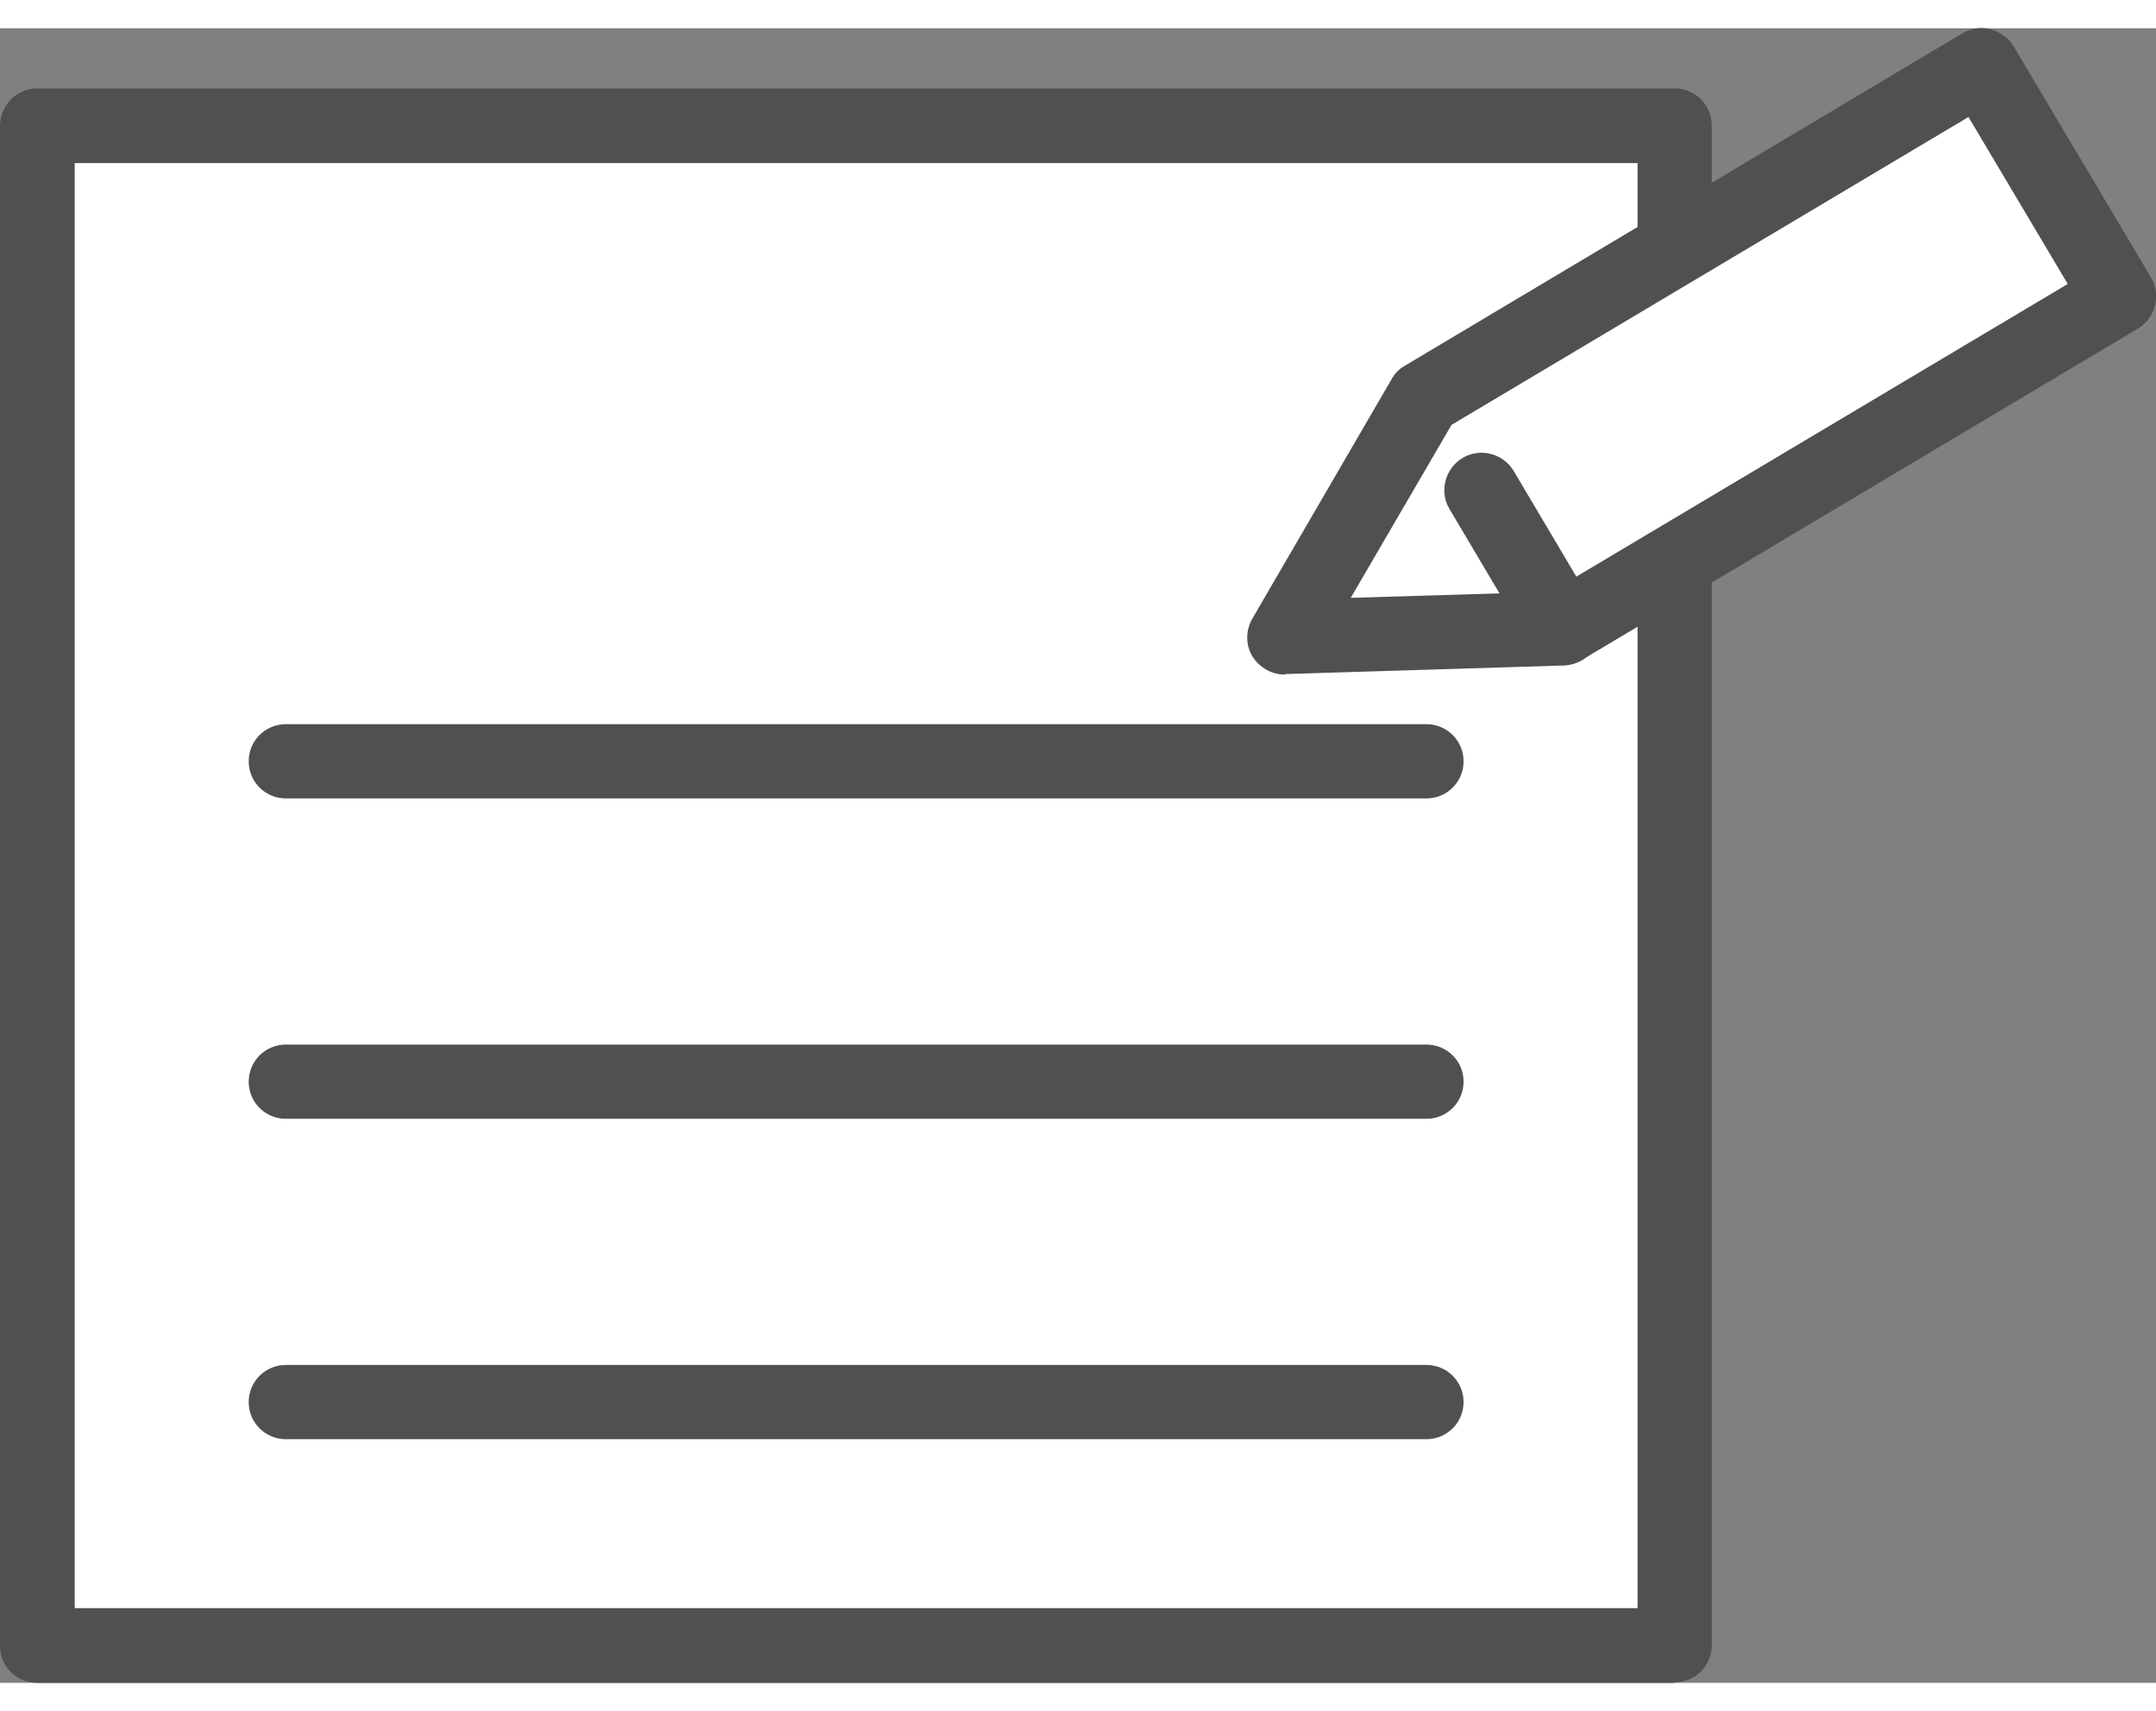
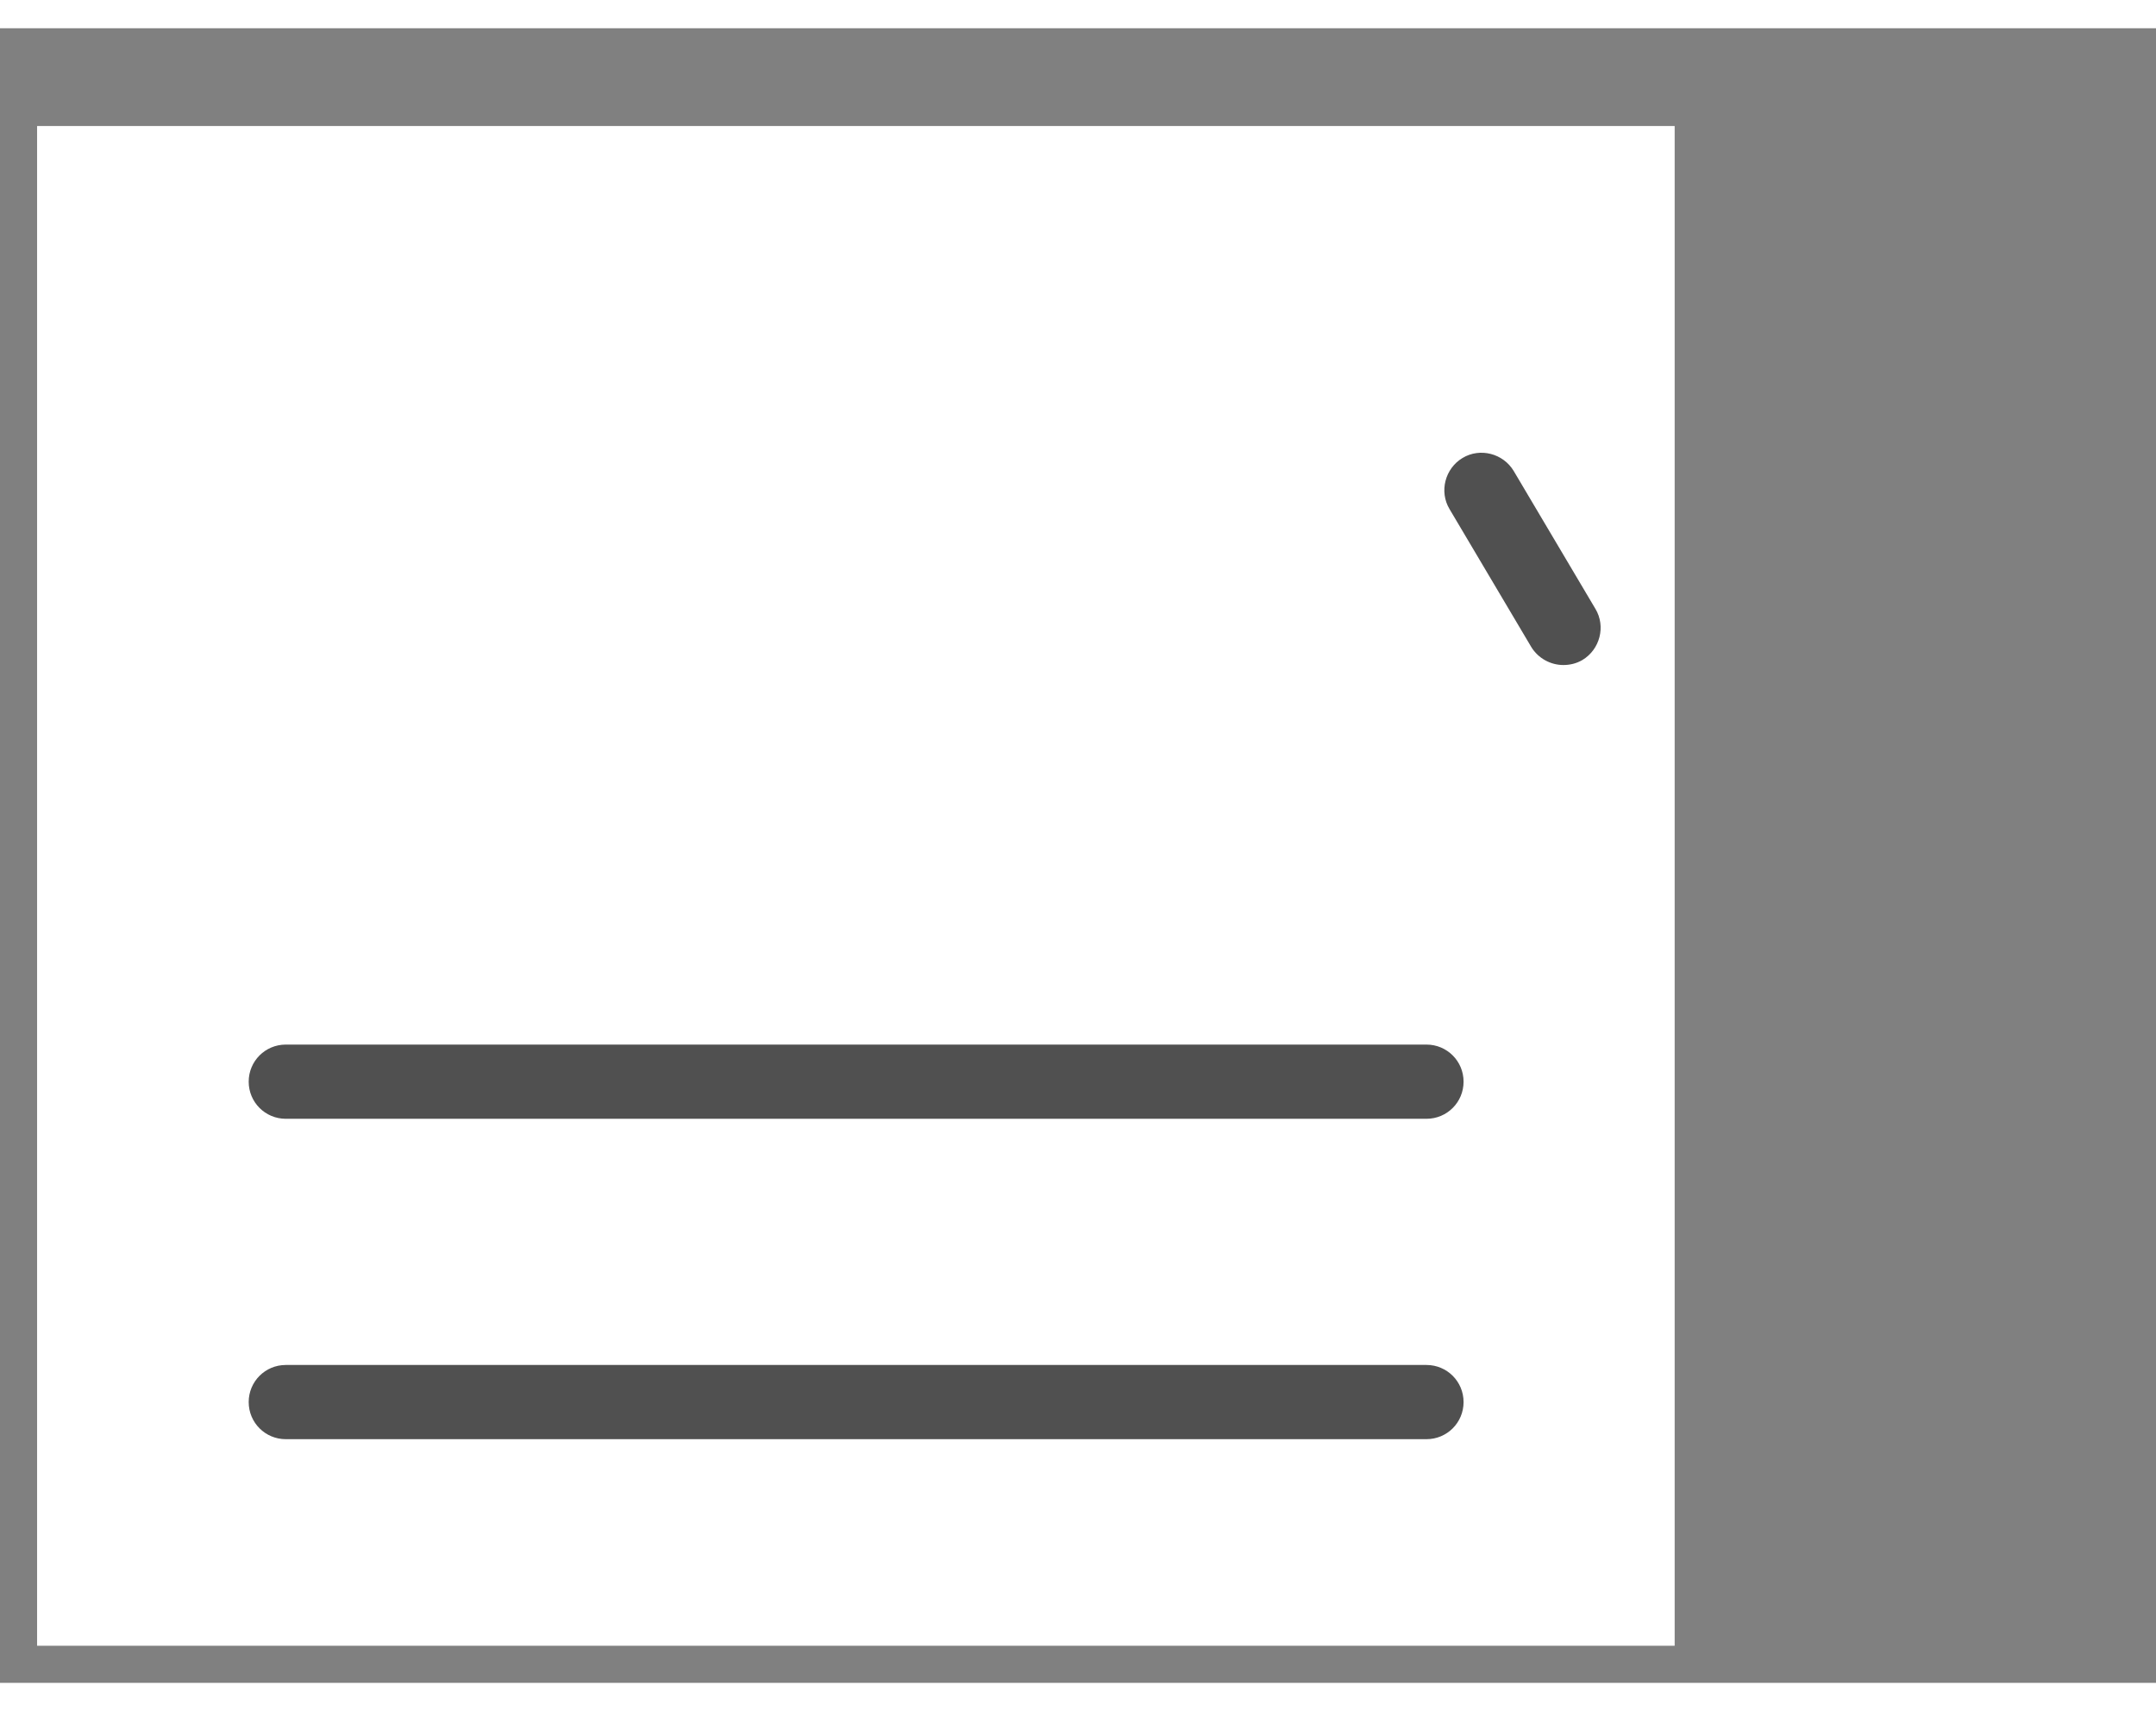
<svg xmlns="http://www.w3.org/2000/svg" id="_レイヤー_1" data-name="レイヤー_1" version="1.1" viewBox="0 0 43 33" width="37.8" height="30">
  <rect x="0" y="0" width="43" height="33" fill="#808080" stroke="none" />
  <defs>
    <style>
      .st0 {
        fill: #505050;
      }

      .st1 {
        fill: #fff;
      }
    </style>
  </defs>
  <g>
    <rect class="st1" x=".74" y="1.95" width="32.66" height="30.31" />
-     <path class="st0" d="M33.4,33H.74C.33,33,0,32.67,0,32.26V1.95C0,1.54.33,1.2.74,1.2h32.66c.41,0,.74.33.74.74v30.31c0,.41-.33.74-.74.74ZM1.49,31.51h31.17V2.69H1.49v28.82Z" />
  </g>
  <g>
-     <path class="st0" d="M28.44,15.36H5.7c-.41,0-.74-.33-.74-.74s.33-.74.74-.74h22.75c.41,0,.74.33.74.74s-.33.74-.74.74Z" />
    <path class="st0" d="M28.44,21.75H5.7c-.41,0-.74-.33-.74-.74s.33-.74.74-.74h22.75c.41,0,.74.33.74.74s-.33.74-.74.74Z" />
    <path class="st0" d="M28.44,28.14H5.7c-.41,0-.74-.33-.74-.74s.33-.74.74-.74h22.75c.41,0,.74.33.74.74s-.33.74-.74.74Z" />
  </g>
  <g>
    <g>
-       <polygon class="st1" points="25.62 12.14 31.14 11.97 42.26 5.35 39.52 .74 28.41 7.37 25.62 12.14" />
-       <path class="st0" d="M25.62,12.89c-.26,0-.5-.14-.64-.36-.14-.23-.14-.52,0-.76l2.78-4.78c.06-.11.15-.2.26-.26L39.14.1c.17-.1.37-.13.56-.08.19.05.36.17.46.34l2.74,4.61c.21.35.09.81-.26,1.02l-11.11,6.62c-.11.06-.23.1-.36.1l-5.52.17s-.01,0-.02,0ZM28.95,7.91l-2.01,3.45,3.99-.12,10.31-6.14-1.98-3.33-10.31,6.14Z" />
-     </g>
+       </g>
    <path class="st0" d="M31.18,12.7c-.25,0-.5-.13-.64-.36l-1.63-2.75c-.21-.35-.09-.81.26-1.02.35-.21.81-.09,1.02.26l1.63,2.75c.21.35.09.81-.26,1.02-.12.07-.25.1-.38.1Z" />
  </g>
</svg>